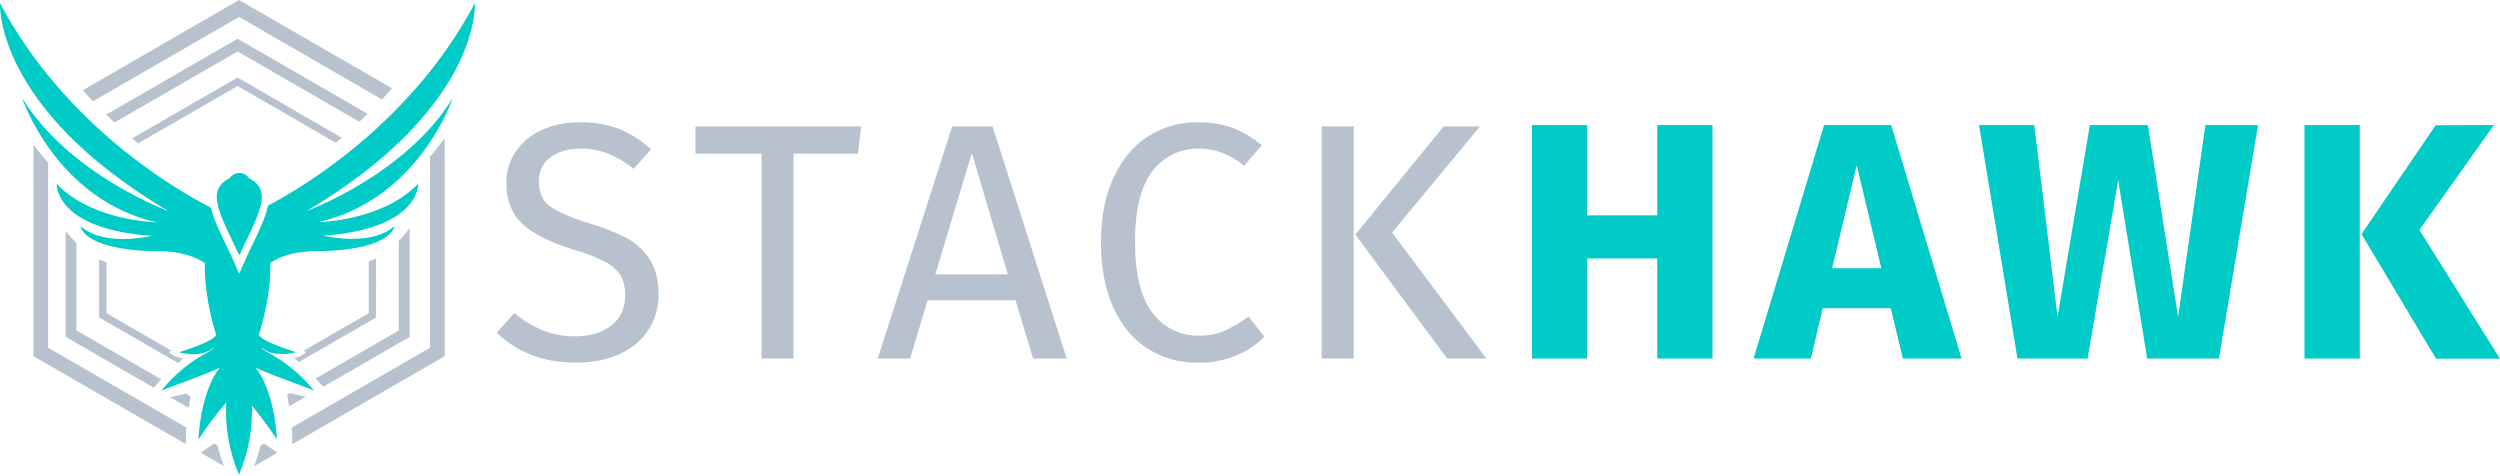
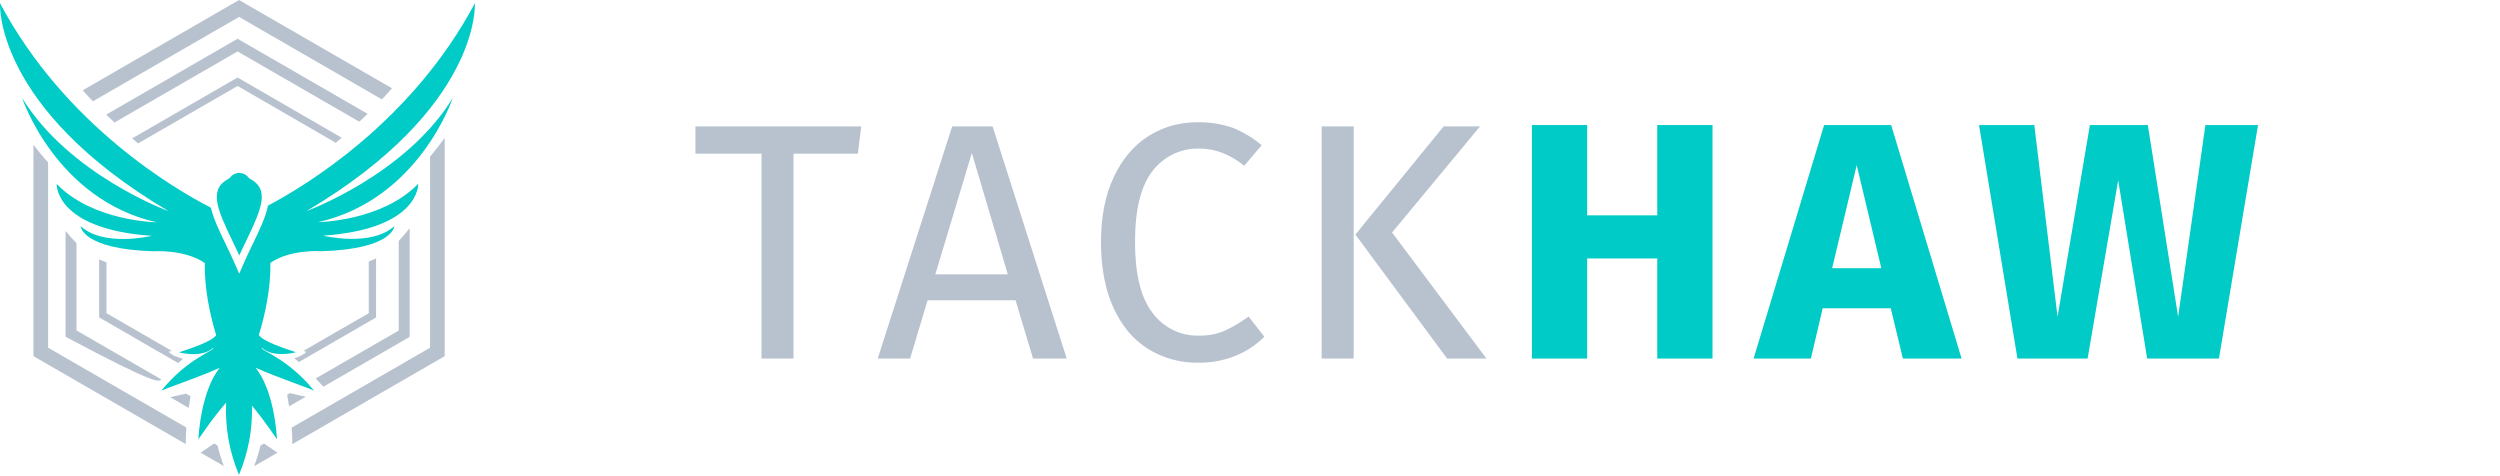
<svg xmlns="http://www.w3.org/2000/svg" width="1144" height="218" viewBox="0 0 1144 218" fill="none">
-   <path opacity="0.6" d="M283.315 58.99C288.708 61.214 293.668 64.373 297.965 68.32L289.965 77.26C286.407 74.344 282.429 71.984 278.165 70.26C274.191 68.74 269.969 67.977 265.715 68.01C260.168 68.01 255.594 69.293 251.994 71.86C248.394 74.427 246.594 78.18 246.594 83.12C246.505 85.832 247.144 88.518 248.445 90.9C249.685 93.01 251.965 94.9 255.315 96.69C259.999 98.965 264.874 100.822 269.885 102.24C275.639 103.904 281.221 106.114 286.555 108.84C290.901 111.136 294.588 114.506 297.265 118.63C299.991 122.79 301.355 128.057 301.355 134.43C301.475 140.227 299.893 145.932 296.805 150.84C293.596 155.722 289.047 159.576 283.705 161.94C277.991 164.607 271.231 165.94 263.424 165.94C248.724 165.94 236.698 161.363 227.344 152.21L235.344 143.27C239.297 146.547 243.711 149.222 248.445 151.21C253.159 153.063 258.189 153.98 263.255 153.91C269.821 153.91 275.268 152.29 279.595 149.05C283.921 145.81 286.081 141.107 286.075 134.94C286.187 131.911 285.497 128.906 284.075 126.23C282.376 123.583 280.01 121.43 277.215 119.99C272.725 117.637 267.994 115.776 263.105 114.44C252.218 111.153 244.251 107.197 239.204 102.57C234.158 97.943 231.661 91.663 231.714 83.73C231.64 78.634 233.119 73.635 235.954 69.4C238.912 65.066 243.024 61.647 247.824 59.53C253.276 57.085 259.2 55.873 265.174 55.98C271.357 55.832 277.511 56.853 283.315 58.99Z" fill="#8999AF" />
  <path opacity="0.6" d="M394.094 57.84L392.554 70.33H363.104V164.08H348.454V70.32H318.234V57.84H394.094Z" fill="#8999AF" />
  <path opacity="0.6" d="M472.715 164.07L464.715 137.39H424.465L416.465 164.07H401.645L435.715 57.84H454.215L488.135 164.08L472.715 164.07ZM428.015 125.52H461.165L444.715 70.01L428.015 125.52Z" fill="#8999AF" />
  <path opacity="0.6" d="M564.014 58.45C568.862 60.376 573.364 63.078 577.344 66.45L569.344 75.85C562.864 70.61 556.028 67.99 548.834 67.99C544.723 67.875 540.644 68.737 536.931 70.505C533.218 72.273 529.977 74.896 527.474 78.16C522.081 84.947 519.384 95.843 519.384 110.85C519.384 125.45 522.051 136.217 527.384 143.15C529.828 146.488 533.046 149.181 536.762 150.998C540.478 152.815 544.58 153.701 548.714 153.58C552.794 153.67 556.846 152.882 560.594 151.27C564.382 149.495 567.981 147.341 571.334 144.84L578.584 154.09C574.959 157.712 570.662 160.593 565.934 162.57C560.326 164.926 554.287 166.084 548.204 165.97C540.082 166.095 532.095 163.873 525.204 159.57C518.471 155.297 513.228 149.027 509.474 140.76C505.721 132.493 503.831 122.52 503.804 110.84C503.804 99.233 505.758 89.29 509.664 81.01C513.571 72.73 518.864 66.483 525.544 62.27C532.231 58.056 539.991 55.862 547.894 55.95C553.374 55.819 558.832 56.665 564.014 58.45Z" fill="#8999AF" />
  <path opacity="0.6" d="M619.444 57.84V164.07H604.794V57.84H619.444ZM677.265 57.84L637.014 106.4L680.195 164.07H662.195L620.214 107.33L660.605 57.84H677.265Z" fill="#8999AF" />
  <path d="M758.364 164.07V118.27H726.294V164.07H701.004V57.22H726.294V98.54H758.364V57.22H783.644V164.07H758.364Z" fill="#00CBC6" />
  <path d="M870.764 164.07L865.214 141.07H834.064L828.664 164.07H802.454L834.714 57.22H865.394L897.614 164.07H870.764ZM838.384 122.74H860.894L849.634 75.56L838.384 122.74Z" fill="#00CBC6" />
  <path d="M1033.27 57.22L1015.39 164.07H982.54L969.284 82.5L955.284 164.07H923.184L905.604 57.22H930.894L941.534 144.95L956.334 57.22H982.85L996.71 144.95L1009.2 57.22H1033.27Z" fill="#00CBC6" />
-   <path d="M1079.83 57.22V164.07H1054.54V57.22H1079.83ZM1141.2 57.22L1107.12 105.22L1143.97 164.12H1114.71L1080.63 107.12L1114.55 57.32L1141.2 57.22Z" fill="#00CBC6" />
  <path opacity="0.6" d="M60.485 63.31C61.485 64.15 62.345 64.92 63.175 65.63L108.715 39.34L153.665 65.34C154.505 64.63 155.405 63.85 156.355 63.02L108.715 35.47L60.485 63.31Z" fill="#8999AF" />
  <path opacity="0.6" d="M172.095 118.2C171.003 118.742 169.885 119.23 168.745 119.66V143.31L138.745 160.61C139.605 160.83 140.195 160.93 140.195 160.93C139.195 162.27 136.705 163.28 134.695 163.93C135.205 164.38 135.885 164.99 136.695 165.71L172.085 145.27L172.095 118.2Z" fill="#8999AF" />
  <path opacity="0.6" d="M116.284 213.33L126.984 207.15L120.814 202.97L119.184 203.91C118.405 207.105 117.437 210.25 116.284 213.33Z" fill="#8999AF" />
  <path opacity="0.6" d="M77.175 160.93C77.175 160.93 77.765 160.83 78.645 160.6L48.715 143.31V120.03C47.594 119.64 46.474 119.19 45.364 118.68V145.24L81.555 166.14L83.715 164.14C81.595 163.62 78.315 162.51 77.175 160.93Z" fill="#8999AF" />
  <path opacity="0.6" d="M48.584 52.45C49.871 53.69 51.141 54.89 52.395 56.05L108.714 23.54L164.424 55.7C165.674 54.54 166.944 53.33 168.224 52.09L108.714 17.73L48.584 52.45Z" fill="#8999AF" />
  <path opacity="0.6" d="M187.454 104.4C185.9 106.446 184.23 108.402 182.454 110.26V151.26L144.455 173.18C145.665 174.43 146.855 175.7 147.965 176.96L187.464 154.16L187.454 104.4Z" fill="#8999AF" />
  <path opacity="0.6" d="M42.514 46.36L109.405 7.74L174.775 45.49C176.365 43.8 177.915 42.09 179.375 40.4L109.375 0L37.864 41.31C39.344 43 40.904 44.69 42.514 46.36Z" fill="#8999AF" />
  <path opacity="0.6" d="M85.295 195.64L22.015 159.11V74.33C19.715 71.84 17.475 69.09 15.305 66.26V162.98L84.995 203.21C84.965 200.683 85.065 198.157 85.295 195.64Z" fill="#8999AF" />
  <path opacity="0.6" d="M196.795 71.68V159.11L133.455 195.68C133.665 198.28 133.795 200.88 133.755 203.24L203.495 162.98V63.1C201.395 65.98 199.115 68.95 196.795 71.68Z" fill="#8999AF" />
  <path opacity="0.6" d="M87.195 181.34L85.075 180.11L77.885 181.77L86.345 186.65C86.715 184.46 86.975 182.6 87.195 181.34Z" fill="#8999AF" />
-   <path opacity="0.6" d="M73.824 173.62L35.004 151.21V111.26C33.233 109.49 31.563 107.62 30.004 105.66V154.11L70.374 177.42C71.434 176.15 72.614 174.84 73.824 173.62Z" fill="#8999AF" />
+   <path opacity="0.6" d="M73.824 173.62L35.004 151.21V111.26C33.233 109.49 31.563 107.62 30.004 105.66V154.11C71.434 176.15 72.614 174.84 73.824 173.62Z" fill="#8999AF" />
  <path opacity="0.6" d="M102.445 213.28C101.287 210.205 100.319 207.063 99.545 203.87L97.955 202.95L91.785 207.13L102.445 213.28Z" fill="#8999AF" />
  <path opacity="0.6" d="M132.715 179.9L131.405 180.65C131.605 181.76 131.935 183.65 132.275 185.95L139.895 181.56L132.715 179.9Z" fill="#8999AF" />
  <path d="M106.345 110.22C107.395 112.38 108.465 114.59 109.505 116.86C110.505 114.59 111.615 112.38 112.655 110.22C119.895 95.22 123.535 86.52 114.235 81.71L113.825 81.4C113.339 80.703 112.692 80.133 111.939 79.74C111.186 79.347 110.349 79.141 109.5 79.141C108.65 79.141 107.813 79.347 107.06 79.74C106.307 80.133 105.66 80.703 105.175 81.4L104.765 81.71C95.465 86.52 99.105 95.23 106.345 110.22Z" fill="#00CBC6" />
  <path d="M207.185 44.84C185.695 79.99 140.185 96.63 140.185 96.63C220.315 49.19 217.305 1.48 217.305 1.48C188.555 55.53 140.305 84.75 122.635 94.1C121.555 99.47 118.635 105.51 115.635 111.73C114.075 114.94 112.475 118.27 111.005 121.73L109.465 125.3L107.925 121.73C106.445 118.31 104.845 114.98 103.295 111.73C100.465 105.88 97.715 100.17 96.505 95.04C80.505 86.86 29.815 57.51 0.015 1.48C0.015 1.48 -2.985 49.19 77.135 96.63C77.135 96.63 31.645 79.99 10.135 44.84C10.135 44.84 25.455 91.21 71.665 101.72C71.665 101.72 42.515 101.34 25.935 84.17C25.935 84.17 24.935 104.82 69.465 107.92C69.465 107.92 47.594 113.23 36.905 103.5C36.905 103.5 37.435 113.99 70.135 114.98C70.135 114.98 84.555 113.98 93.735 120.38C93.445 132.13 96.185 144.3 98.925 153.38C98.445 153.71 98.305 156.03 82.035 161.17C82.035 161.42 92.475 163.96 97.545 159.17C98.715 160.28 85.785 163.84 73.715 178.93C73.865 178.34 89.555 173.22 100.605 168.29C100.725 168.22 92.435 176.46 90.755 201.02C91.045 200.94 95.885 193.02 103.475 184.22C102.949 195.548 104.961 206.85 109.365 217.3V179.05V217.27C113.585 207.27 115.604 196.479 115.285 185.63C122.165 193.85 126.495 200.91 126.765 200.99C125.085 176.43 116.765 168.19 116.925 168.26C127.975 173.19 143.665 178.31 143.805 178.9C131.715 163.84 118.715 160.28 119.855 159.14C124.925 163.9 135.405 161.36 135.355 161.14C118.895 155.94 118.945 153.62 118.455 153.34C118.455 153.34 118.455 153.34 118.455 153.29C121.215 144.21 123.975 132.05 123.715 120.29C132.895 113.92 147.225 114.95 147.225 114.95C179.925 113.95 180.455 103.47 180.455 103.47C169.715 113.18 147.855 107.84 147.855 107.84C192.335 104.74 191.385 84.09 191.385 84.09C174.805 101.26 145.655 101.64 145.655 101.64C191.865 91.16 207.185 44.84 207.185 44.84Z" fill="#00CBC6" />
</svg>